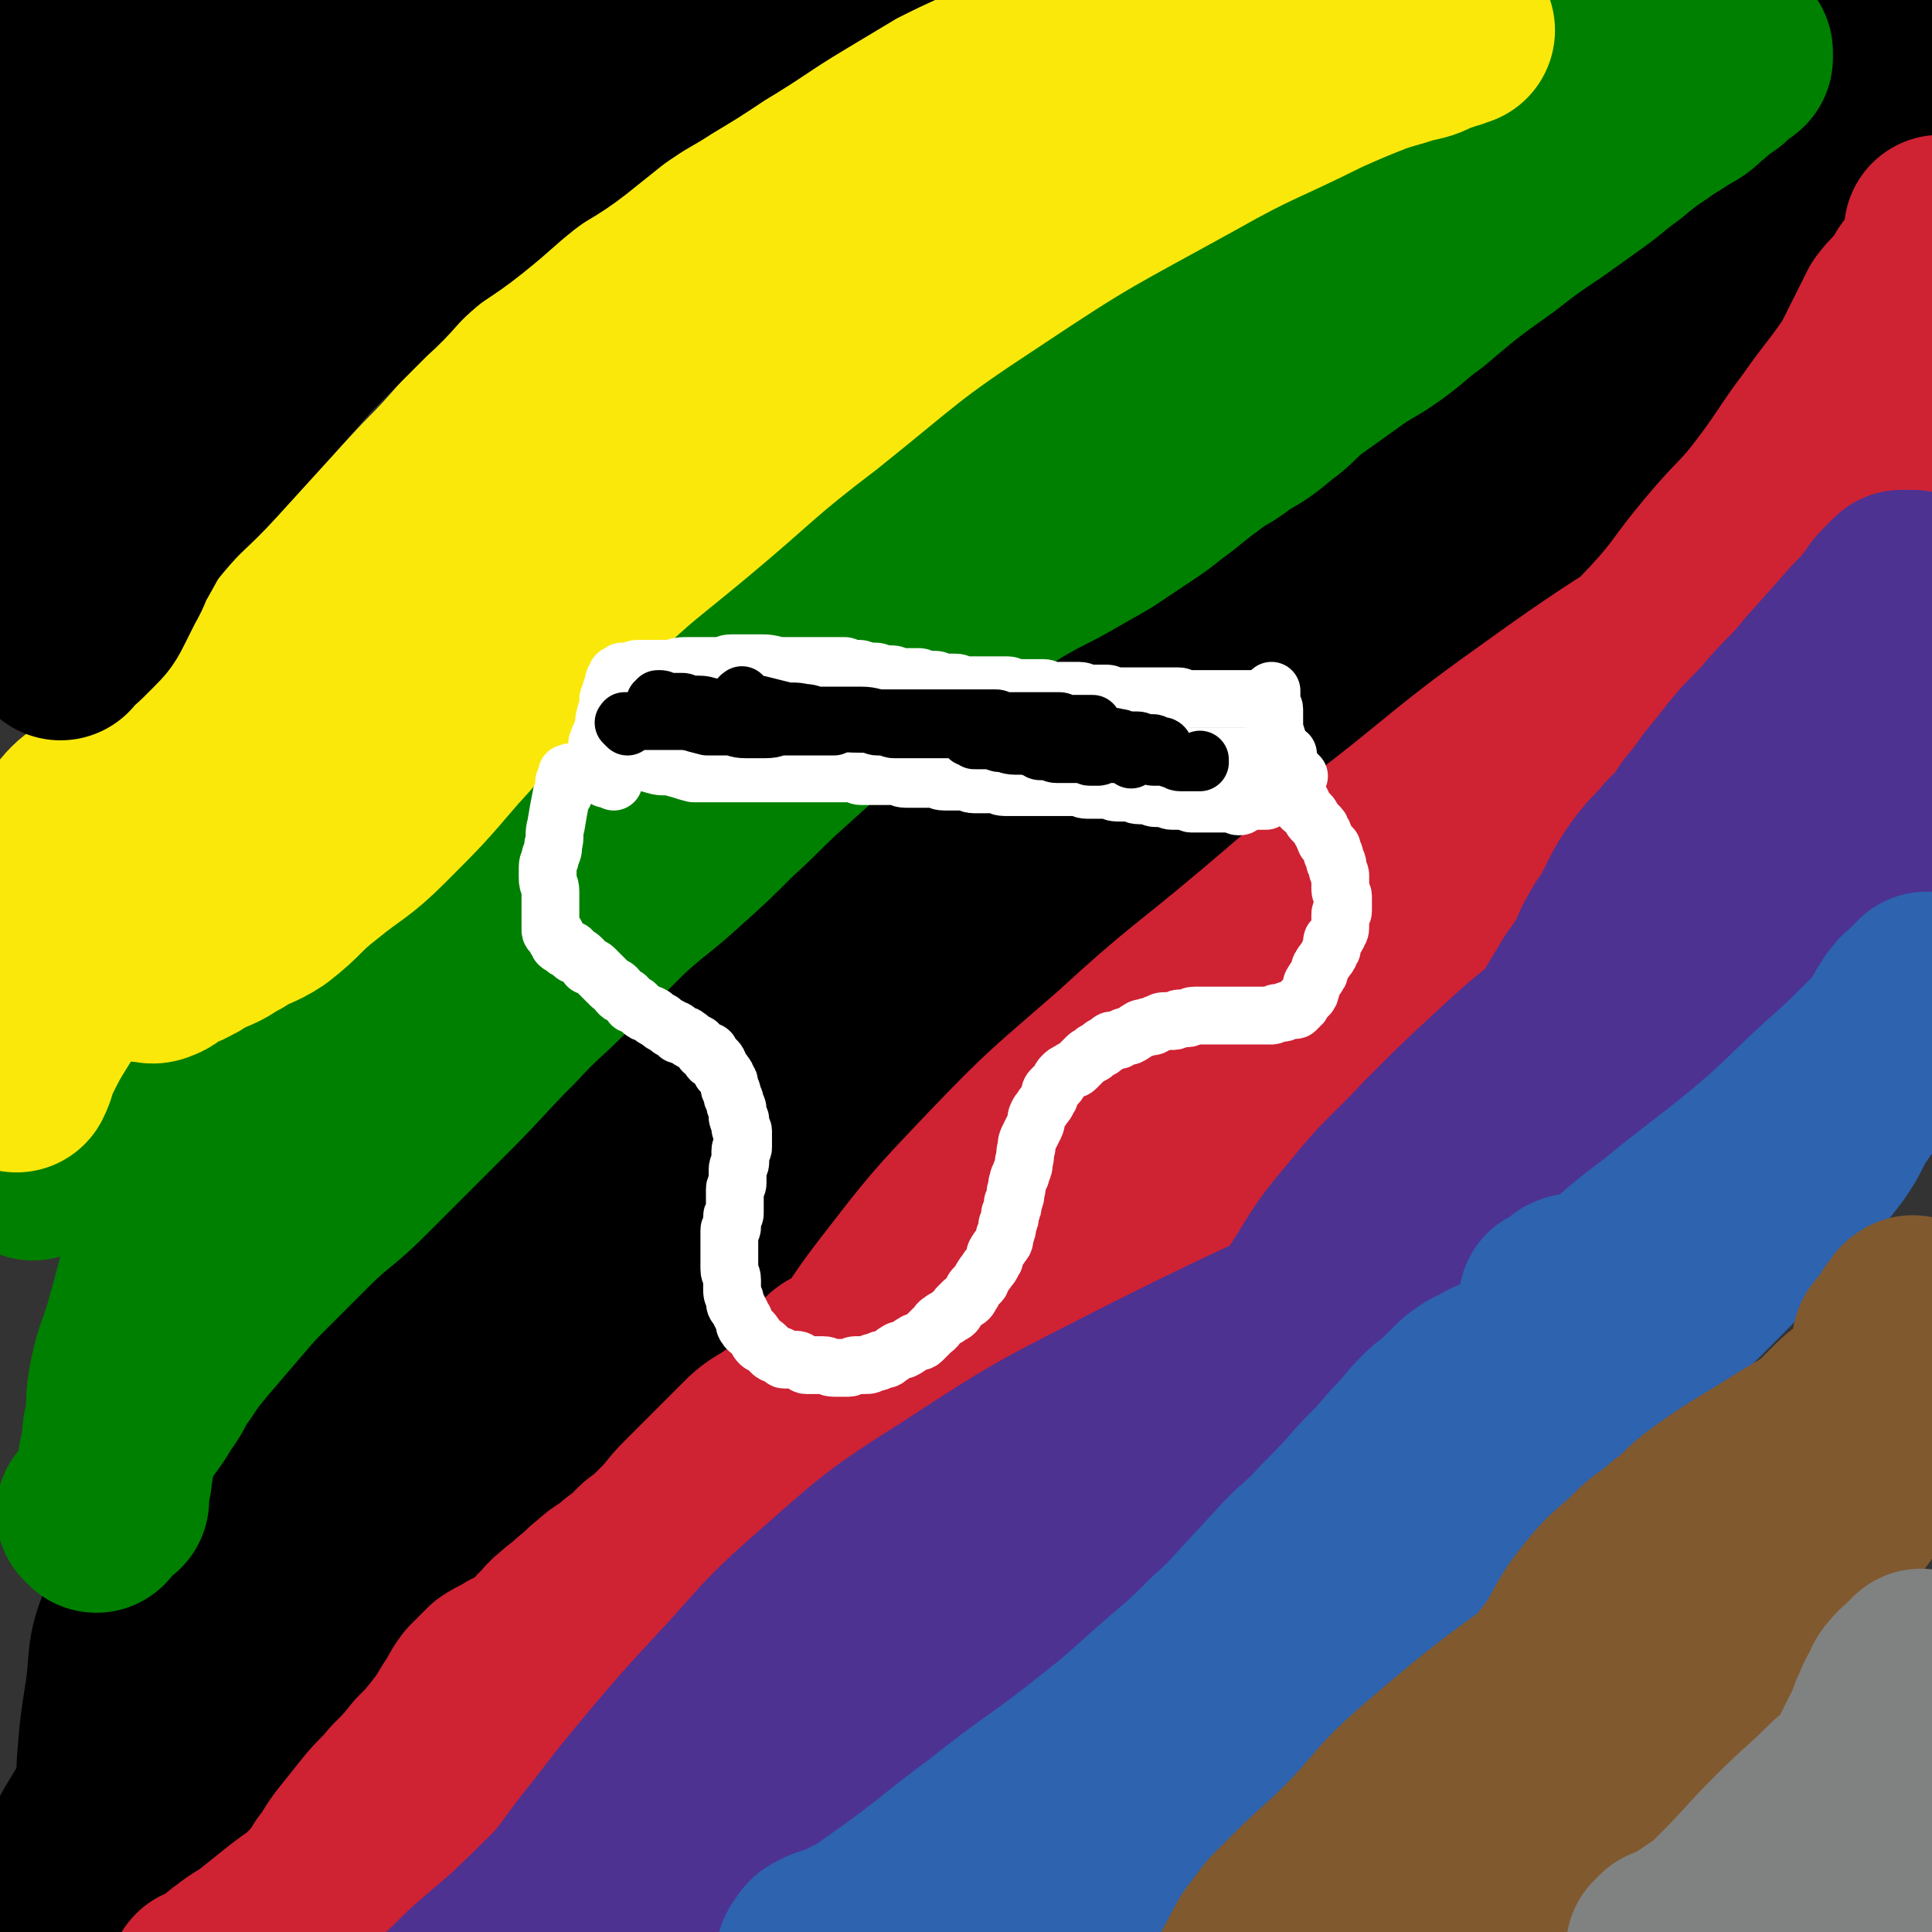
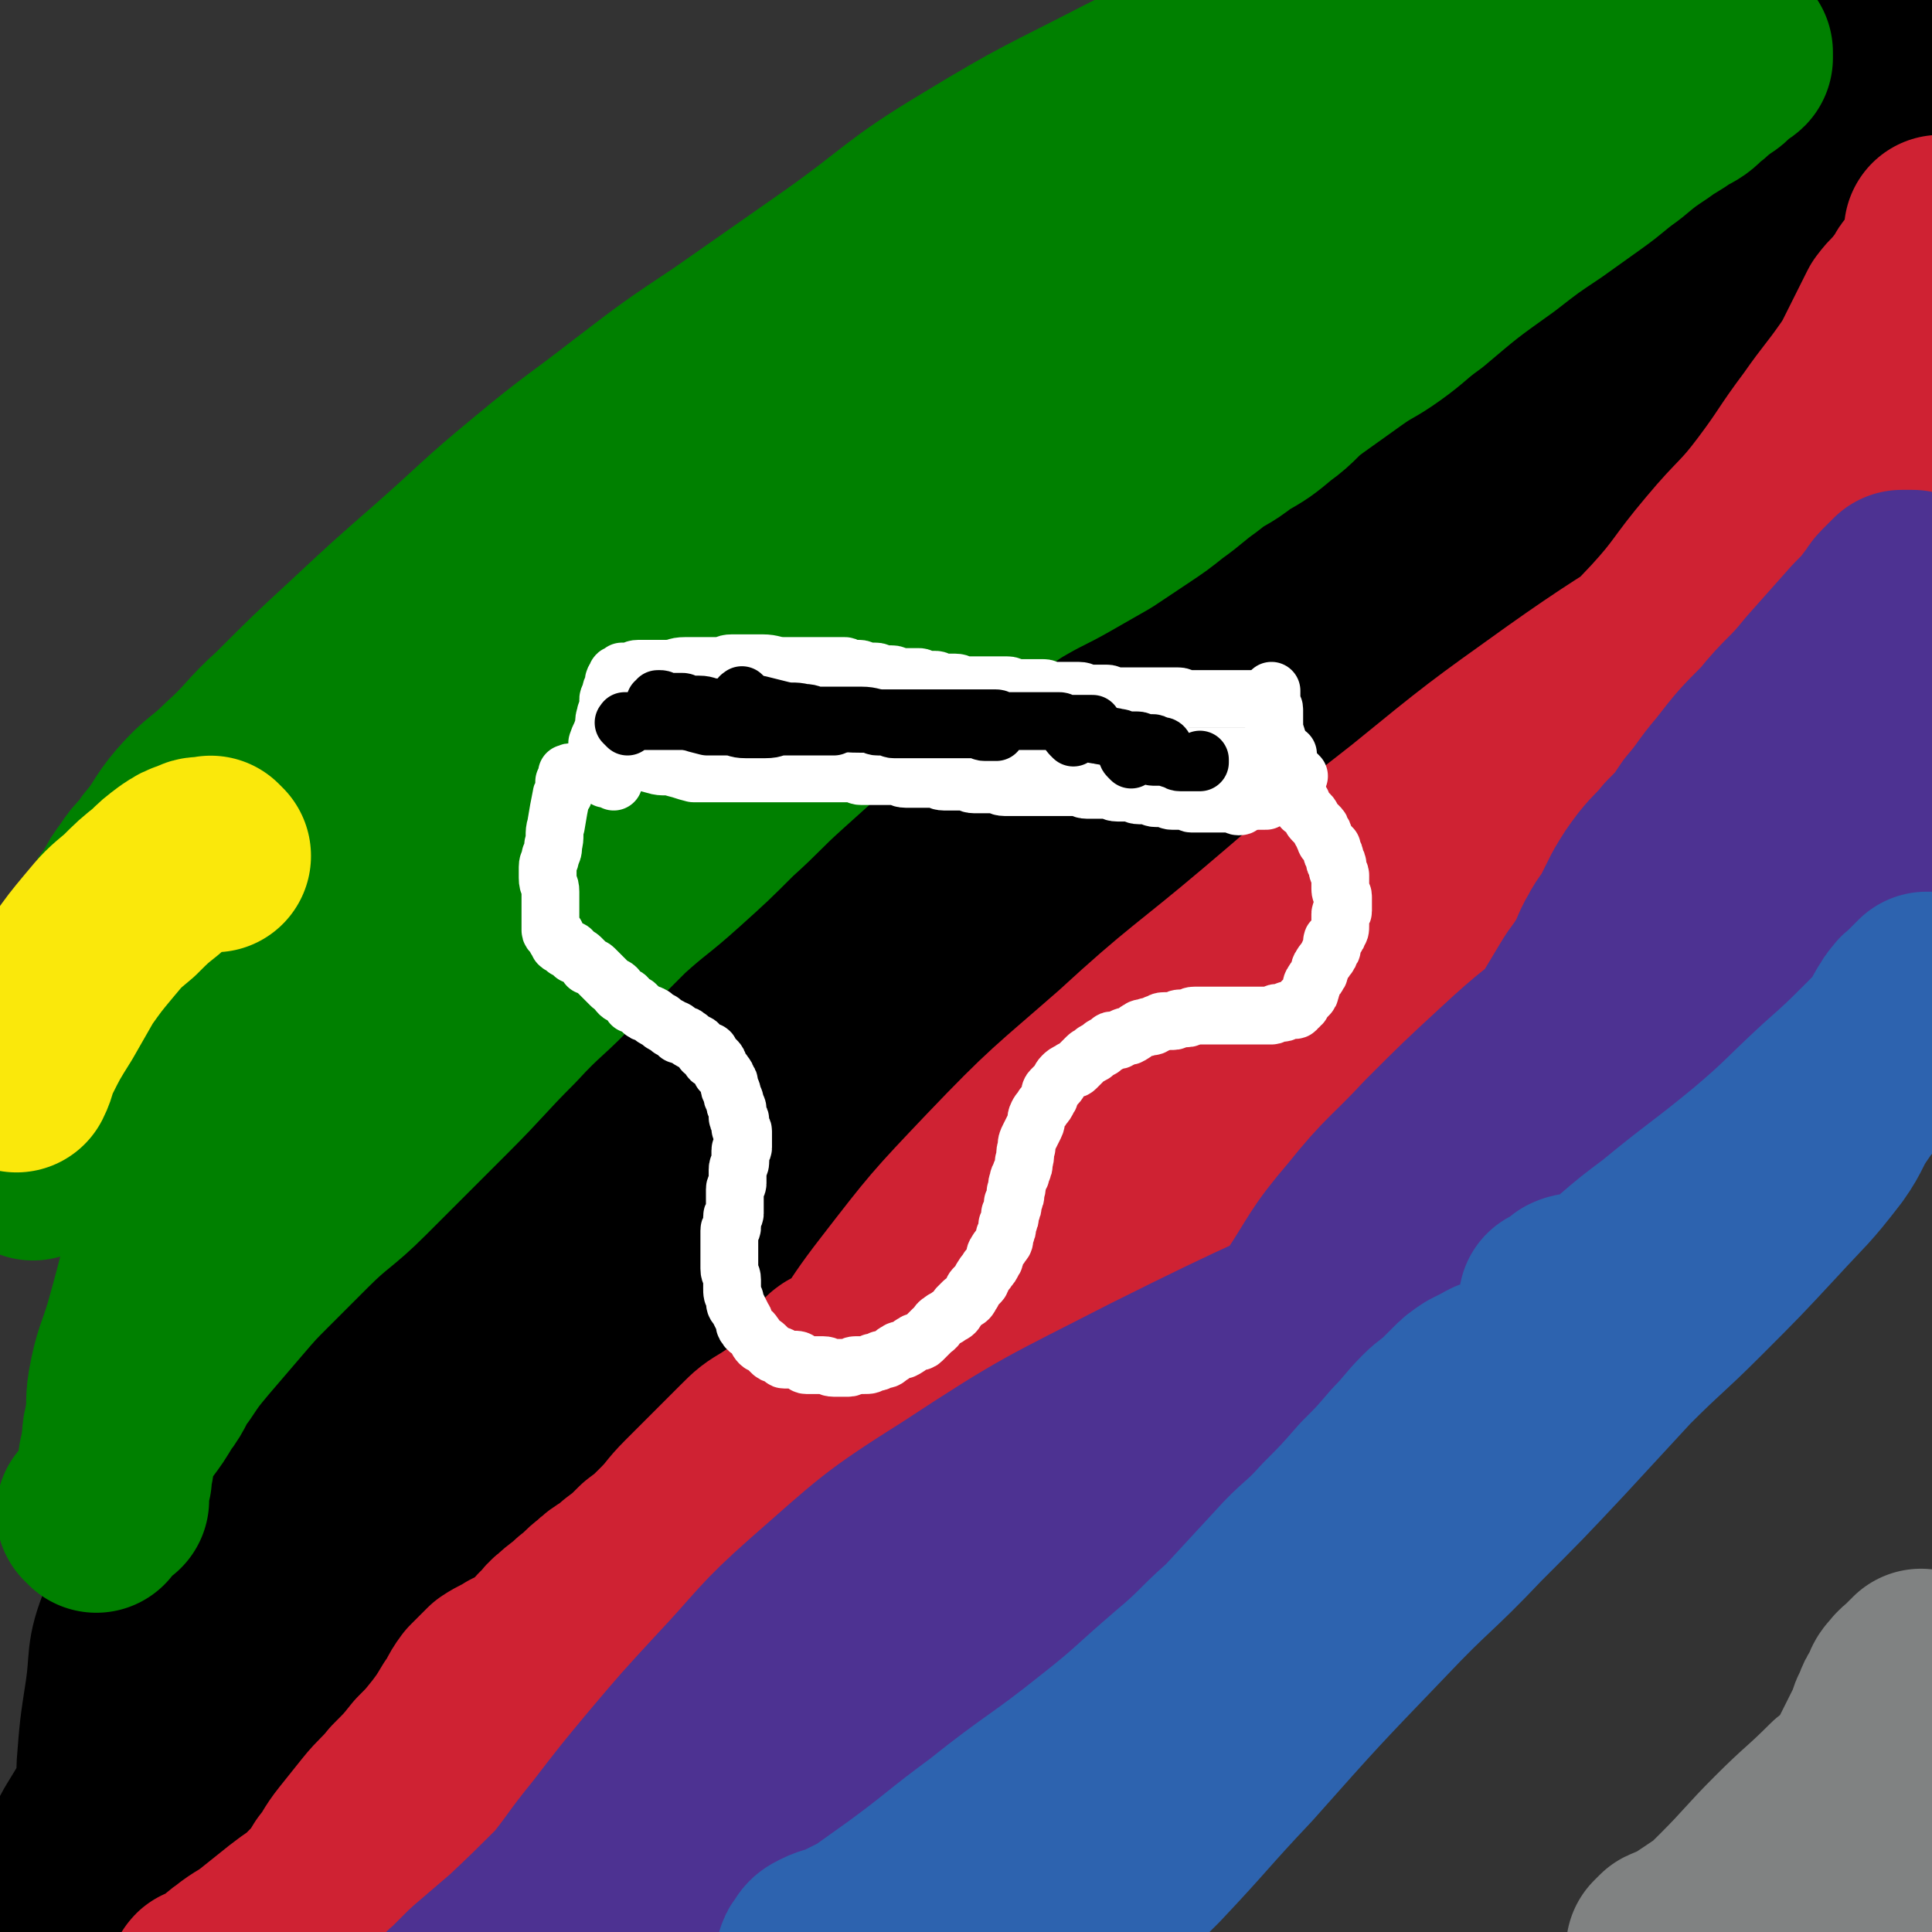
<svg xmlns="http://www.w3.org/2000/svg" viewBox="0 0 702 702" version="1.1">
  <rect x="0" y="0" width="702" height="702" fill="#333333" stroke="none" />
  <g fill="none" stroke="#000000" stroke-width="70" stroke-linecap="round" stroke-linejoin="round">
    <path d="M14,701c-1,-1 -1,-1 -1,-1 -1,-1 0,0 0,0 0,0 0,-1 0,-1 0,-1 1,0 1,-1 1,0 0,-1 1,-1 0,0 1,0 1,0 1,0 1,0 1,0 1,0 1,0 2,-1 5,-2 5,-2 9,-5 3,-2 2,-2 5,-4 2,-2 2,-1 4,-3 1,-1 1,-1 2,-3 1,-1 1,-1 2,-3 1,-2 1,-2 2,-4 1,-3 1,-3 2,-6 1,-3 0,-3 1,-6 0,-2 0,-2 1,-4 0,-2 0,-2 1,-3 1,-2 2,-1 3,-3 1,-2 1,-2 2,-4 1,-2 1,-2 3,-4 2,-2 2,-2 4,-4 2,-2 2,-3 4,-5 2,-3 3,-2 5,-5 3,-3 3,-3 5,-6 3,-3 2,-4 5,-7 3,-3 4,-2 7,-5 4,-2 4,-2 7,-5 3,-2 3,-2 5,-4 3,-2 2,-2 5,-4 3,-2 3,-2 6,-4 3,-2 3,-2 5,-4 4,-3 4,-3 7,-7 4,-4 4,-4 8,-8 4,-4 4,-3 8,-7 5,-4 4,-4 9,-8 4,-3 4,-3 8,-6 4,-4 4,-4 8,-8 4,-4 5,-4 9,-8 4,-4 4,-4 8,-8 4,-4 3,-4 7,-8 4,-4 5,-4 9,-8 4,-5 4,-5 8,-10 5,-6 5,-6 10,-11 5,-6 5,-6 11,-11 5,-5 5,-5 11,-10 5,-5 5,-4 10,-9 5,-4 5,-4 10,-9 6,-5 5,-5 11,-10 5,-4 5,-4 10,-8 6,-4 6,-4 11,-9 6,-5 6,-5 12,-10 6,-5 6,-6 12,-11 5,-5 6,-5 11,-10 5,-5 5,-5 10,-10 6,-6 6,-5 12,-11 6,-5 5,-6 11,-11 6,-6 6,-6 12,-11 6,-6 7,-5 13,-11 6,-6 6,-6 12,-12 6,-6 7,-5 13,-11 7,-5 6,-6 13,-11 7,-6 7,-5 14,-11 6,-5 6,-5 12,-10 6,-4 6,-4 12,-8 5,-4 5,-4 10,-8 5,-4 6,-4 11,-8 6,-4 6,-4 11,-9 5,-4 4,-5 9,-9 4,-4 4,-4 8,-7 3,-3 4,-3 7,-6 4,-3 3,-3 7,-6 4,-3 4,-2 8,-5 4,-3 4,-3 8,-7 4,-3 4,-3 8,-7 5,-4 5,-4 10,-9 7,-6 7,-6 13,-12 6,-6 6,-6 11,-13 6,-6 6,-6 11,-13 5,-6 5,-6 10,-12 5,-6 4,-6 9,-12 5,-7 5,-7 10,-13 5,-6 5,-6 10,-12 6,-7 6,-7 12,-14 7,-8 7,-8 13,-16 6,-8 6,-8 12,-16 5,-6 4,-6 9,-12 4,-5 4,-5 8,-10 4,-5 3,-5 7,-10 3,-4 3,-4 7,-8 3,-3 4,-3 7,-6 2,-2 2,-2 3,-4 1,-2 0,-2 0,-4 0,-1 0,-1 0,-2 0,0 0,0 0,0 0,2 0,2 0,3 0,4 0,4 0,7 0,6 1,6 0,12 -1,8 1,9 -3,15 -12,19 -13,19 -29,36 -34,35 -35,35 -72,68 -27,24 -28,22 -55,46 -27,24 -26,25 -53,50 -24,23 -24,23 -49,45 -26,24 -27,22 -53,47 -26,25 -26,26 -50,52 -24,26 -22,27 -46,52 -22,23 -22,23 -46,44 -21,19 -22,18 -44,36 -19,15 -18,16 -38,30 -17,13 -18,11 -36,24 -16,11 -15,12 -31,24 -16,12 -17,11 -32,24 -14,12 -13,12 -25,26 -6,7 -6,8 -11,16 -5,9 -4,9 -8,18 -5,11 -6,10 -10,21 -4,9 -4,9 -6,19 -2,6 -1,6 -2,12 0,3 -2,4 -1,6 1,1 2,2 4,1 3,-2 3,-3 6,-6 5,-4 5,-4 9,-9 5,-5 5,-5 9,-10 4,-5 3,-6 6,-11 6,-11 6,-11 13,-22 20,-33 18,-34 40,-65 25,-34 26,-33 54,-65 28,-32 29,-31 58,-63 24,-26 25,-26 47,-53 20,-24 19,-24 37,-49 16,-21 15,-22 32,-43 15,-18 14,-18 31,-34 16,-15 17,-14 34,-28 18,-15 18,-14 36,-29 18,-15 17,-15 35,-30 17,-15 17,-15 35,-29 15,-12 15,-12 30,-24 12,-10 12,-10 23,-20 9,-8 9,-8 18,-17 10,-9 10,-9 19,-19 11,-11 10,-11 21,-22 10,-10 10,-10 21,-20 9,-9 10,-9 19,-18 8,-8 8,-8 15,-17 4,-5 3,-5 6,-10 2,-4 2,-4 4,-8 2,-4 2,-4 4,-8 2,-3 3,-3 5,-6 2,-2 1,-2 3,-4 1,-2 2,-1 3,-3 1,-1 1,-1 2,-2 1,-1 2,-1 3,-1 1,0 1,1 1,1 1,1 2,1 2,2 0,3 0,3 -1,6 -1,5 -1,5 -3,9 -7,13 -7,14 -16,25 -22,27 -20,29 -46,51 -34,30 -37,27 -74,54 -29,21 -29,21 -59,41 -31,20 -32,18 -63,38 -34,21 -36,19 -67,44 -33,27 -30,31 -62,60 -33,30 -34,29 -67,59 -28,25 -28,26 -55,52 -20,19 -20,20 -40,39 -17,16 -18,14 -34,31 -17,18 -18,18 -32,38 -13,19 -13,20 -22,41 -5,12 -3,13 -5,26 -2,13 -2,13 -3,26 0,6 0,6 1,12 1,6 0,6 2,11 1,3 2,4 5,6 2,2 3,2 6,1 3,-1 4,-1 6,-4 2,-3 1,-4 3,-7 2,-5 2,-5 4,-9 5,-11 5,-11 11,-21 17,-29 16,-30 35,-57 19,-27 21,-26 42,-52 22,-27 22,-27 45,-53 21,-25 21,-24 42,-49 19,-22 18,-23 38,-45 19,-21 19,-21 39,-40 20,-19 21,-19 42,-36 22,-18 23,-16 44,-34 21,-18 20,-19 41,-37 21,-19 21,-19 43,-37 21,-17 21,-18 42,-34 20,-15 20,-15 40,-29 18,-13 18,-13 36,-26 16,-12 16,-11 32,-23 21,-16 21,-15 41,-32 5,-4 4,-5 8,-10 4,-5 4,-5 8,-9 3,-3 3,-3 6,-6 1,-1 1,-1 2,-2 0,-1 0,-2 0,-2 0,0 0,1 0,1 0,1 0,1 0,1 0,2 0,2 0,3 0,1 0,1 0,2 0,1 0,1 0,2 0,2 0,2 0,3 0,1 0,1 0,1 " />
  </g>
  <g fill="none" stroke="#CF2233" stroke-width="70" stroke-linecap="round" stroke-linejoin="round">
    <path d="M305,497c-1,-1 -1,-1 -1,-1 -1,-1 0,0 0,0 0,0 0,0 0,0 0,0 -1,0 -1,0 0,0 0,1 0,1 0,1 -1,0 -1,1 0,1 0,1 0,2 -1,2 -1,2 -2,3 -1,2 -1,2 -3,4 -1,2 -1,2 -3,4 -1,2 -1,2 -3,3 -2,2 -2,2 -4,3 -3,2 -3,2 -6,4 -5,3 -5,3 -9,7 -5,5 -5,5 -10,10 -5,5 -5,5 -10,10 -5,5 -4,5 -9,10 -4,4 -4,4 -8,7 -4,4 -4,4 -8,7 -4,4 -5,3 -9,7 -4,3 -3,3 -7,6 -3,3 -4,3 -7,6 -3,2 -2,3 -5,5 -2,3 -2,3 -5,5 -3,2 -3,2 -7,4 -3,2 -4,2 -7,4 -3,3 -3,3 -6,6 -3,4 -2,4 -5,8 -3,5 -3,5 -6,9 -4,5 -4,5 -8,9 -4,5 -4,5 -9,10 -4,5 -5,5 -9,10 -4,5 -4,5 -8,10 -4,5 -3,5 -7,10 -3,5 -3,5 -7,9 -3,4 -3,3 -6,7 -3,3 -2,3 -5,6 -2,3 -2,3 -5,5 -2,2 -2,2 -4,3 -2,2 -2,2 -4,3 -2,1 -2,1 -4,2 -2,1 -2,2 -4,3 -2,1 -2,0 -4,1 -2,0 -2,0 -3,1 -1,0 -1,1 -2,1 0,0 0,0 0,0 0,0 0,-1 0,-1 0,-1 0,-1 1,-1 2,-1 2,-1 4,-2 3,-2 3,-3 6,-5 5,-4 5,-3 10,-7 5,-4 5,-4 10,-8 9,-7 10,-6 19,-13 18,-14 17,-15 35,-29 14,-11 15,-11 29,-22 13,-11 13,-11 26,-22 7,-6 6,-6 13,-12 5,-4 5,-4 10,-8 5,-5 4,-5 9,-10 6,-6 6,-5 12,-11 7,-6 7,-6 14,-13 8,-7 7,-8 15,-15 7,-7 7,-7 15,-14 8,-7 8,-7 17,-14 8,-6 8,-6 16,-12 9,-7 9,-7 18,-14 8,-6 8,-5 16,-11 9,-7 8,-8 17,-15 12,-11 13,-10 25,-21 12,-11 12,-11 24,-22 9,-9 9,-9 18,-18 9,-9 9,-9 18,-18 10,-10 10,-10 20,-21 10,-11 10,-11 20,-22 10,-11 10,-12 20,-23 10,-11 10,-11 20,-21 9,-9 9,-9 18,-18 5,-5 5,-5 10,-9 5,-4 5,-4 10,-7 6,-4 7,-3 13,-7 7,-4 6,-5 13,-9 7,-5 7,-5 15,-9 7,-4 7,-4 14,-8 7,-4 7,-4 13,-9 5,-4 5,-4 9,-9 4,-5 4,-5 7,-10 3,-5 4,-5 6,-11 2,-6 2,-6 3,-12 1,-4 1,-4 2,-9 1,-3 1,-3 1,-7 0,-3 0,-3 0,-7 0,-2 0,-3 0,-5 0,-2 0,-2 1,-4 0,-2 0,-2 1,-3 0,-1 0,-1 1,-2 1,-1 1,-1 2,-1 0,0 1,0 1,0 1,0 1,0 1,0 0,1 -1,1 -1,3 -1,2 0,2 -1,4 -1,3 -1,3 -2,6 -1,4 -1,4 -3,8 -4,8 -3,9 -9,15 -14,15 -14,16 -31,28 -37,27 -39,24 -77,51 -28,20 -28,20 -55,42 -27,21 -27,22 -53,44 -26,22 -27,21 -52,44 -24,21 -24,20 -46,43 -19,20 -19,20 -36,42 -14,18 -12,19 -25,37 -10,14 -11,13 -21,28 -7,11 -6,12 -13,24 -6,11 -6,11 -13,21 -4,6 -5,6 -10,12 -3,4 -3,4 -5,8 -2,2 -1,3 -3,5 0,1 -1,1 -1,1 0,0 0,-1 0,-1 0,-2 0,-2 1,-4 2,-3 3,-2 5,-5 3,-4 3,-4 6,-8 5,-7 5,-6 10,-13 13,-17 12,-17 25,-34 20,-25 19,-26 40,-50 18,-21 20,-20 39,-40 20,-20 19,-20 39,-40 18,-18 19,-17 37,-35 17,-17 17,-18 34,-34 17,-16 17,-16 35,-31 18,-15 19,-14 38,-29 16,-13 16,-14 32,-28 14,-13 15,-12 28,-26 11,-12 10,-13 21,-26 10,-12 11,-11 20,-23 9,-12 8,-12 17,-24 7,-10 7,-9 14,-19 2,-3 2,-3 4,-7 2,-4 2,-4 4,-8 2,-4 2,-4 4,-8 3,-4 3,-3 6,-7 3,-3 2,-4 5,-7 2,-3 3,-2 5,-5 1,-2 1,-2 1,-4 0,-2 0,-2 0,-5 0,-1 0,-1 0,-2 " />
  </g>
  <g fill="none" stroke="#008000" stroke-width="70" stroke-linecap="round" stroke-linejoin="round">
    <path d="M35,551c-1,-1 -1,-1 -1,-1 -1,-1 0,0 0,0 0,0 0,0 0,0 1,0 1,0 1,-1 1,0 1,0 1,-1 0,0 0,-1 0,-1 0,-1 1,0 1,-1 1,0 1,0 1,-1 0,0 0,-1 0,-1 1,-5 2,-4 3,-9 1,-3 0,-3 1,-6 1,-4 0,-4 2,-7 2,-3 3,-3 5,-6 3,-4 3,-4 6,-9 4,-5 3,-6 7,-11 4,-6 4,-6 9,-12 6,-7 6,-7 12,-14 6,-7 6,-7 12,-13 7,-7 7,-7 14,-14 10,-10 11,-9 21,-19 7,-7 7,-7 14,-14 8,-8 8,-8 16,-16 12,-12 12,-13 24,-25 11,-12 12,-11 23,-23 9,-9 9,-9 18,-18 10,-9 10,-8 20,-17 10,-9 10,-9 19,-18 10,-9 9,-9 19,-18 10,-9 10,-9 20,-18 10,-9 11,-8 21,-17 10,-9 10,-9 20,-18 10,-9 10,-9 20,-18 10,-9 10,-9 19,-18 10,-10 10,-11 20,-21 9,-10 10,-9 19,-19 10,-10 10,-10 20,-21 7,-8 7,-8 14,-16 7,-7 7,-7 14,-13 5,-5 5,-5 11,-10 5,-4 5,-4 10,-8 7,-5 7,-4 14,-9 8,-5 7,-5 15,-10 8,-5 8,-4 16,-9 8,-4 8,-4 16,-9 7,-4 7,-4 13,-8 5,-3 5,-3 9,-6 4,-2 4,-2 7,-5 3,-2 3,-2 6,-5 3,-2 2,-3 5,-5 2,-2 2,-2 5,-4 2,-1 2,-1 4,-2 1,-1 1,-1 2,-2 1,-1 1,-1 3,-1 1,0 1,0 2,0 1,0 1,0 1,0 0,0 0,0 0,0 1,1 1,0 1,1 0,0 0,1 0,1 0,1 -1,0 -1,1 0,0 0,1 0,1 -1,1 -1,1 -2,2 -1,1 -1,2 -2,3 -3,2 -3,2 -6,3 -5,2 -5,2 -10,4 -11,4 -11,4 -22,9 -21,10 -22,10 -42,22 -36,21 -35,21 -70,44 -21,14 -21,14 -41,29 -19,14 -20,13 -38,28 -15,12 -14,13 -28,27 -12,12 -11,13 -23,25 -12,13 -13,13 -25,26 -12,13 -11,14 -23,26 -11,11 -12,10 -23,20 -9,8 -8,9 -17,17 -8,8 -9,7 -17,15 -4,4 -4,4 -8,8 -3,3 -3,3 -6,7 -2,2 -2,2 -4,5 -1,1 -1,1 -1,2 0,1 0,1 1,1 1,0 2,-1 3,-2 3,-2 3,-2 5,-4 3,-2 2,-3 5,-5 6,-6 6,-5 12,-11 15,-14 15,-14 30,-28 22,-20 21,-21 43,-41 14,-14 14,-14 29,-27 13,-11 13,-11 26,-21 12,-9 12,-9 24,-18 10,-8 9,-8 19,-16 11,-9 11,-9 22,-17 12,-9 13,-9 25,-18 13,-10 13,-11 26,-21 14,-10 14,-9 28,-19 13,-9 13,-9 26,-18 11,-7 11,-7 23,-14 6,-3 6,-3 13,-6 6,-3 6,-2 12,-5 6,-2 6,-2 12,-5 6,-2 5,-3 11,-5 5,-2 5,-2 10,-4 4,-2 5,-1 9,-3 3,-1 3,-1 6,-2 2,-1 2,-1 4,-1 1,0 2,0 3,0 1,0 1,0 1,0 1,0 1,0 2,0 0,0 0,1 0,1 0,1 0,1 0,1 -1,1 -1,0 -2,1 -1,0 0,1 -1,1 -1,1 -1,1 -2,2 -2,2 -2,1 -4,3 -3,2 -2,2 -5,4 -3,3 -3,3 -7,5 -4,3 -5,3 -9,6 -6,4 -6,4 -12,9 -7,5 -6,5 -13,10 -7,5 -7,5 -14,10 -9,6 -9,6 -18,13 -14,10 -14,10 -27,21 -7,5 -7,6 -14,11 -7,5 -7,4 -14,9 -7,5 -7,5 -14,10 -7,5 -6,6 -13,11 -6,5 -6,5 -13,9 -6,5 -7,4 -13,9 -7,5 -6,5 -13,10 -5,4 -5,4 -11,8 -6,4 -6,4 -12,8 -7,4 -7,4 -14,8 -7,4 -8,4 -15,8 -9,5 -8,6 -17,11 -8,5 -8,5 -16,10 -8,5 -8,6 -16,11 -8,6 -8,5 -16,11 -8,6 -7,6 -15,12 -7,5 -7,5 -14,10 -6,4 -6,4 -11,9 -4,3 -4,4 -8,7 -4,4 -4,3 -8,7 -4,3 -3,4 -7,7 -3,4 -3,4 -7,7 -4,3 -5,3 -9,6 -6,4 -6,5 -12,9 -12,9 -12,9 -24,18 -17,13 -18,12 -35,25 -14,10 -14,10 -27,21 -12,10 -12,10 -23,20 -9,9 -9,9 -17,18 -4,5 -4,6 -8,11 -3,4 -4,3 -7,7 -3,4 -4,4 -6,9 -3,5 -2,5 -4,11 -2,6 -2,6 -4,12 -2,5 -2,5 -5,10 -2,3 -2,3 -4,6 -2,4 -2,4 -4,8 -1,4 -1,4 -2,8 -1,4 0,4 -1,8 0,3 -1,3 -1,6 0,1 0,2 0,3 0,2 0,2 0,3 0,1 -1,1 -1,2 0,1 0,2 0,3 0,1 0,1 0,2 0,1 0,1 0,2 0,1 -1,1 -1,2 0,1 0,1 0,2 0,1 0,1 0,1 0,1 0,1 0,1 0,1 0,1 0,1 0,1 0,1 0,1 0,0 0,0 0,0 0,0 0,0 0,-1 0,-1 0,-2 0,-3 0,-3 1,-3 1,-6 1,-4 1,-4 1,-8 1,-5 1,-5 1,-10 1,-6 0,-7 1,-13 2,-11 3,-11 6,-21 6,-21 5,-21 12,-41 9,-26 9,-26 21,-51 9,-18 10,-18 22,-35 11,-16 12,-15 23,-31 11,-14 10,-15 21,-29 11,-13 11,-12 23,-24 10,-10 10,-10 20,-20 9,-9 9,-9 19,-17 10,-8 11,-7 21,-15 10,-8 9,-9 19,-18 10,-9 11,-9 21,-18 11,-10 10,-11 21,-21 11,-10 12,-8 24,-18 12,-10 11,-12 23,-21 14,-11 15,-9 30,-19 15,-9 15,-9 30,-19 14,-9 14,-9 27,-19 12,-8 12,-8 24,-17 10,-8 10,-8 20,-16 10,-8 10,-8 21,-15 9,-7 9,-7 19,-13 9,-6 10,-5 19,-12 5,-4 5,-4 9,-9 4,-3 4,-3 7,-7 4,-3 4,-3 7,-7 2,-2 2,-2 4,-4 1,-1 1,-1 2,-2 1,0 1,-1 1,-1 0,0 -1,0 -1,0 -1,0 -1,1 -2,1 -2,1 -2,0 -4,1 -4,1 -4,1 -8,3 -5,2 -5,2 -10,4 -6,3 -6,3 -11,6 -8,4 -8,5 -16,9 -19,9 -20,8 -39,17 -30,14 -30,13 -60,28 -29,15 -29,14 -57,31 -25,15 -24,17 -48,34 -20,14 -20,14 -40,28 -18,12 -18,12 -35,25 -18,14 -18,13 -36,28 -17,14 -17,15 -34,30 -16,14 -16,14 -31,28 -13,12 -13,12 -26,25 -10,9 -9,10 -19,19 -7,7 -8,6 -15,14 -6,7 -5,8 -11,15 -3,5 -4,4 -7,9 -3,4 -3,4 -5,8 -2,3 -3,3 -4,7 -2,5 -1,6 -3,11 -2,5 -2,5 -4,10 -2,6 -3,6 -5,12 -2,5 -2,5 -4,10 -2,5 -2,5 -4,10 -2,6 -2,6 -3,12 -1,6 0,6 -2,12 -2,6 -2,6 -5,12 " />
  </g>
  <g fill="none" stroke="#FAE80B" stroke-width="70" stroke-linecap="round" stroke-linejoin="round">
-     <path d="M209,170c-1,-1 -1,-1 -1,-1 -1,-1 0,0 0,0 0,0 0,-1 -1,-1 0,0 0,0 -1,0 -1,0 -1,0 -2,0 -2,1 -2,2 -4,3 -4,2 -4,2 -8,4 -5,3 -5,3 -10,6 -10,6 -10,6 -19,13 -17,13 -16,13 -33,26 -13,10 -13,9 -26,19 -13,9 -12,10 -25,19 -12,8 -13,6 -25,15 -7,5 -6,7 -13,13 -3,3 -3,3 -7,6 -2,2 -3,2 -5,4 -3,3 -2,3 -5,6 -3,4 -3,3 -6,7 -2,3 -2,3 -4,7 -1,2 0,2 -1,4 0,1 -1,1 -1,1 0,0 1,0 1,0 1,0 0,-1 1,-1 1,-1 1,0 2,-1 2,-1 2,-1 3,-2 2,-1 2,-2 4,-3 2,-2 3,-1 5,-3 3,-3 2,-4 5,-7 7,-9 7,-9 15,-17 17,-17 17,-17 35,-34 24,-22 25,-22 49,-44 21,-19 20,-20 41,-38 21,-18 21,-17 42,-35 19,-16 19,-17 38,-33 17,-14 18,-14 35,-28 15,-12 14,-13 30,-24 14,-10 14,-9 29,-18 13,-8 14,-7 27,-15 13,-7 13,-7 26,-15 13,-8 12,-8 25,-16 12,-8 12,-8 25,-15 11,-6 11,-6 23,-11 6,-2 6,-2 12,-4 5,-2 5,-2 10,-3 4,-1 5,-1 9,-2 5,-1 4,-2 9,-3 3,-1 4,0 7,-1 2,0 2,-1 4,-1 1,0 1,1 1,1 -1,1 -1,1 -3,2 -2,2 -2,2 -5,3 -4,1 -4,1 -8,2 -5,1 -5,1 -10,2 -7,1 -7,1 -13,3 -13,3 -13,2 -25,6 -33,11 -34,9 -66,24 -28,13 -28,15 -54,32 -25,16 -25,17 -49,35 -22,16 -23,15 -44,32 -18,14 -17,15 -34,30 -15,15 -15,15 -30,30 -14,14 -13,15 -27,29 -13,14 -13,14 -26,27 -12,12 -12,12 -24,23 -10,10 -11,10 -21,20 -9,8 -8,9 -17,17 -8,7 -9,6 -17,14 -4,3 -3,4 -6,8 -3,3 -3,3 -5,7 -3,4 -3,4 -5,9 -2,4 -2,5 -4,9 -2,5 -2,5 -5,9 -2,4 -3,4 -5,8 -1,2 -1,2 -2,4 -1,2 -1,1 -2,3 -1,1 -1,1 -1,2 0,0 0,1 0,1 0,0 0,0 0,0 1,0 1,0 2,-1 1,0 1,0 2,-1 2,-1 2,-1 3,-2 3,-2 3,-2 5,-4 3,-3 3,-4 6,-7 8,-8 9,-8 17,-16 20,-18 19,-19 39,-37 32,-30 31,-30 64,-59 21,-18 22,-18 44,-35 21,-17 21,-17 42,-33 19,-15 19,-16 39,-30 19,-14 19,-15 39,-26 19,-11 20,-9 40,-18 18,-8 18,-8 36,-16 16,-7 15,-8 31,-14 15,-6 15,-5 31,-10 13,-4 13,-4 26,-8 8,-3 8,-3 17,-5 6,-2 6,-2 12,-3 4,-1 4,0 8,-1 4,0 4,0 7,-1 1,0 1,-1 2,-1 0,0 1,0 1,0 0,0 -1,0 -1,0 -1,0 -1,1 -2,1 -3,1 -3,1 -6,2 -4,2 -4,2 -9,3 -6,2 -7,2 -13,4 -10,4 -10,4 -19,8 -24,12 -25,11 -48,24 -38,21 -38,20 -74,44 -32,21 -31,22 -61,46 -25,19 -24,20 -48,40 -18,15 -18,14 -35,30 -14,13 -14,13 -27,27 -13,14 -12,15 -25,29 -12,14 -12,14 -25,27 -10,10 -11,9 -22,18 -9,7 -8,8 -17,15 -6,4 -7,3 -13,7 -4,2 -3,2 -7,4 -2,1 -3,1 -5,2 -3,1 -2,2 -5,3 -3,2 -3,1 -6,3 -3,1 -2,2 -5,3 -2,1 -2,0 -4,0 -2,0 -2,0 -4,-1 -1,0 -1,0 -2,-1 -1,0 0,0 -1,-1 " />
    <path d="M78,311c-1,-1 -1,-1 -1,-1 -1,-1 0,0 0,0 0,0 0,0 -1,0 -1,0 -1,0 -2,0 -2,0 -2,0 -4,1 -3,1 -3,1 -6,3 -4,3 -4,3 -7,6 -5,4 -5,4 -10,9 -6,5 -6,5 -11,11 -5,6 -5,6 -10,13 -4,7 -4,7 -8,14 -5,8 -5,8 -9,16 -2,4 -1,4 -3,8 " />
  </g>
  <g fill="none" stroke="#4D3292" stroke-width="70" stroke-linecap="round" stroke-linejoin="round">
    <path d="M316,614c-1,-1 -1,-1 -1,-1 -1,-1 0,0 0,0 0,0 0,0 0,0 0,0 -1,0 -1,0 -1,0 0,1 -1,1 -2,2 -2,2 -4,4 -4,4 -5,3 -9,7 -7,5 -7,5 -14,11 -7,6 -6,7 -13,14 -8,8 -8,8 -16,16 -7,7 -7,7 -13,14 -6,7 -6,7 -12,14 -5,6 -5,6 -10,12 -5,5 -5,5 -10,10 -5,5 -5,5 -10,9 -4,4 -4,4 -9,8 -4,4 -4,4 -9,7 -3,2 -3,2 -7,4 -2,1 -2,1 -4,2 -1,1 -1,1 -2,1 -1,0 -1,0 -1,-1 0,-1 0,-1 1,-2 1,-2 1,-2 2,-3 2,-3 2,-3 5,-5 3,-3 3,-3 7,-6 5,-5 6,-4 11,-9 14,-12 14,-12 27,-24 20,-18 19,-19 39,-37 16,-15 16,-15 33,-29 14,-12 14,-12 29,-23 14,-10 14,-10 28,-20 14,-10 14,-10 29,-19 15,-10 16,-9 31,-19 16,-11 16,-11 31,-23 16,-11 16,-11 31,-23 13,-10 13,-10 26,-20 11,-9 12,-8 23,-17 10,-7 10,-8 20,-15 8,-6 8,-5 17,-10 5,-3 5,-2 10,-5 4,-2 3,-2 7,-4 2,-1 2,-1 4,-2 0,0 1,0 1,0 0,0 0,0 0,0 0,1 0,1 -1,1 -2,1 -2,1 -4,2 -4,2 -4,2 -8,4 -8,3 -8,3 -16,6 -21,9 -21,9 -41,18 -47,21 -47,20 -93,43 -37,19 -37,18 -72,41 -27,17 -27,18 -51,39 -17,15 -16,16 -32,33 -12,13 -12,13 -23,26 -10,12 -10,12 -20,25 -9,11 -8,11 -17,22 -8,9 -8,9 -16,18 -5,6 -4,6 -9,12 -3,3 -3,3 -6,6 -2,2 -2,2 -4,3 -1,1 -1,1 -3,2 0,0 0,0 -1,0 0,0 0,0 -1,0 0,0 -1,0 -1,0 0,-1 0,-1 0,-2 0,-1 0,-1 1,-2 1,-2 2,-1 3,-3 3,-3 3,-3 6,-6 7,-6 7,-6 14,-12 16,-15 16,-16 32,-31 30,-28 30,-29 61,-56 20,-18 20,-19 42,-35 20,-14 20,-13 41,-26 19,-12 19,-11 38,-23 18,-11 18,-10 35,-22 17,-12 16,-13 32,-25 15,-12 15,-11 30,-23 14,-11 14,-11 28,-22 14,-11 13,-12 27,-23 12,-11 12,-11 25,-21 12,-10 12,-9 24,-19 11,-9 12,-8 22,-18 10,-9 10,-9 18,-19 7,-8 7,-9 13,-18 4,-5 3,-5 7,-10 2,-4 3,-3 5,-7 3,-3 3,-3 5,-7 2,-3 2,-3 4,-6 1,-1 1,-2 2,-3 1,-1 1,-1 2,-2 0,0 0,0 0,0 0,1 0,1 0,2 0,2 0,2 -1,3 -1,3 -1,3 -3,5 -2,4 -2,4 -5,7 -9,9 -8,10 -18,18 -20,18 -22,16 -42,34 -36,31 -36,30 -70,63 -22,22 -22,23 -42,47 -17,21 -16,22 -33,43 -13,17 -13,17 -27,34 -10,13 -11,13 -21,26 -8,10 -7,11 -15,21 -6,7 -7,6 -13,13 -3,3 -2,4 -4,8 -1,2 -2,3 -2,3 0,0 1,-2 1,-4 1,-2 0,-3 1,-5 1,-3 2,-3 4,-6 2,-4 3,-3 5,-7 4,-6 4,-7 8,-13 10,-16 10,-15 20,-31 14,-22 14,-22 28,-44 11,-17 11,-17 23,-33 10,-15 9,-16 21,-30 12,-15 13,-14 26,-28 13,-13 13,-13 26,-25 14,-13 14,-12 29,-24 14,-11 14,-10 28,-21 11,-9 11,-10 22,-20 9,-8 10,-8 19,-16 7,-7 7,-7 14,-15 7,-7 7,-7 13,-15 2,-2 2,-2 4,-5 2,-3 2,-3 4,-6 2,-3 2,-3 3,-7 2,-3 2,-3 3,-7 2,-3 1,-4 3,-7 2,-3 2,-2 4,-5 2,-2 1,-3 3,-5 1,-2 1,-2 2,-3 1,-2 2,-1 3,-3 1,-1 1,-1 2,-2 1,-1 1,0 2,-1 0,0 0,0 0,0 0,0 0,0 0,0 -1,-1 0,-1 0,-1 0,0 0,0 0,0 0,0 0,0 0,-1 0,0 0,0 0,-1 0,0 0,-1 0,-1 0,-1 0,0 -1,-1 0,0 0,-1 -1,-1 0,0 -1,0 -1,0 0,0 0,-1 0,-1 0,-1 -1,0 -1,-1 -1,-1 0,-1 -1,-2 0,-1 0,-1 -1,-2 -1,-2 -1,-2 -2,-3 -1,-1 -1,-1 -2,-2 -1,0 -1,0 -2,0 -1,0 -1,0 -2,0 -1,1 -1,1 -2,2 -1,1 -1,1 -2,2 -2,2 -1,2 -3,4 -3,4 -3,4 -7,8 -8,9 -8,9 -16,18 -8,10 -9,9 -17,19 -8,8 -8,8 -15,17 -6,7 -5,7 -11,14 -4,6 -4,6 -9,11 -4,5 -4,4 -8,9 -3,4 -3,4 -6,9 -2,4 -2,4 -4,8 -2,4 -3,4 -5,8 -3,5 -2,5 -5,10 -3,5 -3,4 -6,9 -3,5 -3,5 -6,10 -3,5 -4,5 -7,10 -3,5 -3,5 -6,10 -3,5 -3,4 -6,9 -3,4 -2,5 -5,9 -3,5 -3,5 -6,9 -3,4 -3,4 -6,8 -3,4 -3,4 -6,8 -3,4 -3,4 -7,8 -3,4 -4,3 -7,7 -4,4 -3,4 -7,8 -5,4 -5,4 -10,8 -6,5 -6,4 -12,9 -6,5 -5,6 -11,11 -10,10 -11,9 -21,19 -6,5 -6,6 -12,11 " />
  </g>
  <g fill="none" stroke="#2D63AF" stroke-width="70" stroke-linecap="round" stroke-linejoin="round">
    <path d="M544,501c-1,-1 -1,-1 -1,-1 -1,-1 0,0 0,0 0,0 -1,0 -1,0 -1,0 -1,1 -2,1 -2,1 -2,1 -4,2 -3,2 -3,2 -5,4 -2,2 -2,2 -4,4 -3,3 -4,3 -7,6 -5,5 -5,6 -10,11 -6,7 -6,7 -12,13 -7,8 -7,8 -14,15 -8,9 -9,8 -17,17 -12,13 -12,13 -24,26 -11,12 -11,11 -22,23 -8,8 -7,9 -15,16 -9,8 -10,7 -19,15 -9,7 -8,7 -17,14 -5,5 -5,5 -11,9 -4,3 -4,3 -9,6 -5,3 -5,3 -10,6 -5,3 -5,3 -9,6 -4,2 -3,3 -7,5 -3,2 -3,2 -6,3 -4,2 -4,1 -8,3 -4,1 -4,1 -7,3 -2,1 -2,2 -4,3 -2,1 -2,0 -4,1 0,0 0,1 0,1 0,0 0,-1 0,-1 0,-1 0,-1 1,-2 1,-2 1,-2 3,-3 4,-2 4,-1 8,-3 4,-2 4,-2 8,-4 7,-5 7,-5 14,-10 15,-11 15,-12 30,-23 20,-16 21,-15 41,-31 14,-11 14,-12 28,-24 12,-10 11,-11 23,-21 10,-10 11,-9 21,-19 9,-9 9,-9 18,-18 9,-9 9,-10 18,-18 10,-9 10,-9 21,-17 10,-7 10,-6 20,-13 5,-4 5,-4 10,-8 4,-3 4,-4 8,-7 3,-3 3,-3 7,-5 2,-2 2,-2 5,-3 1,-1 2,0 3,0 1,0 1,0 1,0 0,0 0,1 0,1 0,1 0,1 -1,1 0,1 0,1 -1,1 0,1 -1,0 -1,1 -1,1 0,1 -1,2 -1,1 -1,0 -2,1 -1,1 0,1 -1,2 -1,1 -1,0 -2,1 -1,1 0,1 -1,2 0,1 0,1 -1,2 0,1 0,1 -1,2 -1,2 -1,2 -3,3 -2,2 -2,2 -4,3 -5,3 -5,2 -10,6 -12,9 -12,9 -23,19 -22,20 -22,20 -43,40 -25,23 -26,23 -50,47 -15,15 -16,14 -29,31 -9,11 -8,12 -15,25 -3,5 -3,5 -5,11 -1,3 -1,3 -2,6 -1,2 -1,3 -1,5 0,1 0,2 1,2 1,1 2,1 3,0 2,-1 2,-2 4,-3 3,-2 3,-2 6,-4 3,-2 3,-2 6,-5 6,-5 6,-5 12,-11 17,-18 16,-18 33,-36 24,-27 24,-27 49,-53 17,-18 18,-17 35,-35 15,-15 15,-15 30,-31 12,-13 12,-13 24,-26 13,-13 13,-12 26,-25 14,-14 14,-14 27,-28 11,-12 11,-11 21,-24 5,-7 4,-8 9,-15 2,-4 3,-3 5,-7 2,-3 2,-3 4,-7 2,-3 2,-4 4,-7 2,-3 2,-3 4,-6 2,-2 1,-3 3,-5 1,-1 2,-1 3,-2 1,-1 1,-1 2,-2 1,-1 1,-1 2,-2 1,-1 0,-1 1,-2 0,-1 1,0 1,-1 0,0 0,-1 0,-1 0,0 -1,0 -1,0 -1,1 -1,1 -2,2 -1,1 -1,1 -2,2 -1,2 -2,1 -3,3 -1,1 -1,1 -2,3 -2,2 -1,3 -3,5 -3,4 -3,4 -7,8 -8,8 -8,8 -17,16 -13,12 -13,13 -26,24 -17,14 -17,13 -34,27 -8,6 -8,6 -15,12 -4,3 -4,4 -8,7 -2,2 -2,2 -5,3 -2,1 -2,1 -5,2 -1,0 -1,0 -2,0 -1,0 -1,0 -2,1 -1,0 0,1 -1,1 0,0 0,0 -1,0 0,0 0,0 0,0 0,0 0,0 0,-1 0,0 0,-1 0,-1 0,0 1,0 1,0 1,0 0,-1 1,-1 1,-1 1,0 2,-1 1,-1 1,-1 2,-2 2,-1 2,0 4,-1 " />
  </g>
  <g fill="none" stroke="#81592F" stroke-width="70" stroke-linecap="round" stroke-linejoin="round">
-     <path d="M507,696c-1,-1 -1,-1 -1,-1 -1,-1 -1,0 -1,0 0,0 0,-1 0,-1 0,-1 1,0 1,-1 1,-3 0,-3 1,-6 3,-7 3,-7 7,-14 10,-15 10,-16 21,-30 14,-19 16,-17 30,-36 9,-11 7,-13 16,-24 7,-9 8,-8 16,-16 5,-5 6,-4 11,-9 7,-5 6,-6 13,-11 14,-10 14,-9 28,-18 10,-6 10,-6 20,-12 3,-2 3,-2 7,-4 2,-1 2,-1 5,-2 1,-1 2,0 3,-1 1,0 1,-1 2,-1 0,0 0,1 0,1 0,1 0,1 0,2 0,1 -1,0 -1,1 -1,1 0,2 -1,3 0,2 0,2 -1,3 -2,3 -2,3 -4,6 -6,6 -5,7 -12,12 -15,13 -16,12 -32,24 -29,20 -30,19 -59,40 -30,22 -30,21 -58,45 -15,13 -13,14 -27,28 -9,9 -9,8 -18,17 -4,4 -4,4 -8,8 -3,4 -3,4 -6,8 -3,5 -3,6 -6,11 -3,6 -4,6 -7,12 -3,6 -3,6 -5,12 -1,3 -1,3 -1,6 0,1 0,2 0,2 1,1 1,1 2,0 3,-2 3,-2 5,-5 4,-3 4,-3 7,-7 7,-7 7,-7 14,-14 16,-16 16,-16 32,-33 23,-25 23,-25 45,-50 17,-18 16,-19 33,-37 15,-16 15,-16 31,-31 13,-13 14,-13 27,-26 11,-11 11,-11 22,-22 6,-6 6,-6 12,-12 3,-3 4,-3 7,-6 3,-3 3,-3 5,-7 2,-3 2,-3 3,-6 1,-2 0,-2 1,-4 0,-2 0,-2 1,-3 1,-1 1,-1 2,-2 1,0 0,-1 1,-1 0,0 1,0 1,0 0,0 -1,0 -1,1 -1,1 0,2 -1,3 -1,4 -2,3 -3,7 -2,5 -2,6 -4,11 -6,13 -5,13 -12,25 -13,23 -13,24 -28,46 -15,23 -15,23 -32,45 -8,11 -10,11 -18,22 -4,6 -3,6 -7,12 -2,4 -2,4 -5,8 -2,3 -2,3 -4,6 -1,1 -1,1 -2,2 0,0 0,1 0,1 0,0 1,0 1,-1 2,-2 1,-2 3,-4 4,-4 4,-4 8,-8 8,-10 8,-11 16,-21 17,-22 17,-21 34,-43 17,-22 17,-22 33,-44 4,-5 4,-5 7,-10 2,-4 2,-4 4,-9 2,-4 2,-4 3,-9 1,-5 1,-5 2,-10 1,-5 1,-5 2,-9 1,-5 2,-4 3,-9 1,-3 1,-4 2,-7 1,-3 1,-2 2,-5 1,-2 1,-2 1,-4 0,-1 0,-1 0,-2 0,0 0,0 0,-1 0,0 0,0 0,0 0,0 0,-1 0,0 -1,0 -1,0 -1,1 -1,1 -1,1 -2,2 -1,1 0,2 -1,3 -1,2 -1,2 -2,4 -1,2 -1,2 -2,4 -1,2 -1,3 -2,5 -5,8 -5,8 -11,15 -12,15 -11,16 -24,30 -19,21 -19,21 -39,40 -17,16 -18,15 -35,31 -7,7 -7,7 -13,14 -4,4 -4,4 -8,9 -3,4 -3,4 -6,9 -3,5 -3,5 -6,10 -3,5 -3,5 -6,10 -2,4 -3,4 -5,8 -2,3 -1,3 -3,6 -1,2 -1,2 -3,3 -1,1 -1,1 -3,1 0,0 -1,0 -1,0 0,-1 0,-1 0,-2 0,-1 0,-1 0,-3 " />
-   </g>
+     </g>
  <g fill="none" stroke="#808282" stroke-width="70" stroke-linecap="round" stroke-linejoin="round">
    <path d="M664,677c-1,-1 -1,-1 -1,-1 -1,-1 0,0 0,0 0,0 0,0 0,0 1,0 1,0 1,0 1,0 1,0 2,0 1,0 1,0 1,0 1,0 1,0 2,0 4,0 4,0 8,1 2,0 2,1 4,1 1,0 1,0 2,0 1,0 2,0 2,0 0,0 -1,0 -1,0 -1,0 0,1 -1,1 -1,1 -1,1 -3,1 -3,1 -3,1 -6,2 -4,2 -4,2 -8,4 -7,3 -7,2 -14,5 -9,4 -8,4 -17,8 -8,3 -8,3 -16,6 -4,2 -4,2 -9,3 -2,1 -2,1 -5,1 0,0 -1,0 -1,0 0,0 0,-1 0,-1 1,-1 1,-1 2,-2 2,-1 3,-1 5,-2 3,-2 3,-2 6,-4 6,-4 6,-4 11,-9 10,-10 10,-11 20,-21 10,-10 10,-9 20,-19 4,-3 4,-3 7,-7 2,-3 2,-3 4,-7 2,-4 2,-4 4,-8 2,-3 1,-4 3,-7 1,-3 1,-3 3,-6 1,-3 1,-3 3,-5 1,-2 2,-1 3,-3 1,-1 1,-1 2,-2 1,0 1,-1 1,-1 0,0 0,1 0,1 0,1 -1,0 -1,1 0,1 0,1 0,2 0,2 0,2 -1,3 -1,3 -1,3 -2,5 -1,3 -1,2 -2,5 -2,4 -2,4 -3,8 -2,5 -2,5 -3,11 -2,7 -1,7 -3,14 -2,11 -3,11 -5,22 -2,9 -2,9 -4,18 -1,5 -2,5 -3,10 -1,3 -1,4 -1,7 0,2 0,2 1,3 0,0 1,0 1,0 1,0 1,0 1,-1 1,0 1,0 1,-1 1,-1 1,-1 1,-2 0,-1 0,-1 0,-2 0,-1 1,-1 1,-2 1,-1 1,-1 1,-2 1,-1 1,-1 1,-3 1,-2 0,-2 1,-4 1,-3 1,-2 2,-5 1,-2 0,-3 1,-5 1,-3 1,-3 2,-6 1,-3 1,-3 2,-5 1,-2 1,-2 2,-4 1,-2 1,-2 2,-4 1,-2 1,-1 2,-3 1,-1 1,-1 1,-2 1,-1 0,-1 1,-2 0,-1 1,0 1,-1 1,0 1,0 1,-1 " />
  </g>
  <g fill="none" stroke="#000000" stroke-width="70" stroke-linecap="round" stroke-linejoin="round">
-     <path d="M22,234c-1,-1 -1,-1 -1,-1 -1,-1 0,0 0,0 1,0 0,-1 1,-1 1,-1 1,0 2,-1 1,0 0,-1 1,-1 1,-1 1,0 2,-1 2,-2 2,-2 4,-4 3,-3 3,-3 5,-7 2,-4 2,-4 4,-8 3,-5 2,-5 5,-10 4,-7 4,-8 9,-14 10,-12 11,-11 21,-22 10,-11 10,-11 20,-22 7,-8 7,-8 14,-16 11,-11 11,-11 22,-22 9,-8 8,-9 17,-17 9,-8 10,-7 20,-15 10,-8 9,-8 19,-16 9,-7 10,-6 19,-13 5,-4 5,-4 10,-8 5,-4 5,-4 11,-8 6,-4 7,-4 13,-8 10,-6 10,-6 19,-12 15,-9 15,-10 30,-19 10,-6 10,-6 20,-12 10,-5 10,-5 21,-10 8,-4 8,-4 16,-7 4,-2 4,-2 9,-3 3,-1 4,-1 7,-2 2,-1 3,-1 4,-2 0,0 -1,0 -1,0 -2,0 -2,0 -4,1 -3,1 -3,1 -6,2 -4,1 -4,1 -8,1 -5,1 -6,0 -11,1 -9,1 -9,0 -17,2 -21,4 -21,3 -42,9 -30,9 -30,9 -59,21 -21,9 -21,9 -40,20 -16,9 -17,9 -31,20 -13,10 -11,11 -23,22 -10,10 -11,9 -21,19 -9,8 -8,9 -18,17 -7,6 -8,5 -16,11 -6,4 -6,4 -11,8 -5,3 -5,3 -9,7 -4,3 -4,4 -8,7 -2,2 -2,2 -5,3 -1,1 -1,1 -3,1 -1,0 -2,0 -3,0 -1,0 -1,1 -2,1 0,0 -1,0 -1,0 -1,0 -1,1 -2,1 0,0 0,0 -1,0 0,0 0,0 0,0 0,-1 -1,-1 -1,-2 0,-2 1,-3 2,-5 2,-5 2,-4 4,-9 2,-6 2,-6 4,-12 3,-9 3,-8 6,-17 4,-10 4,-10 7,-21 3,-9 2,-9 6,-18 3,-7 3,-7 7,-13 3,-5 4,-5 8,-9 3,-3 3,-3 6,-5 2,-1 2,-2 4,-2 1,0 2,0 2,1 1,2 1,3 0,5 -1,4 -1,4 -3,8 -2,5 -2,5 -5,10 -3,5 -3,5 -6,10 -3,5 -3,5 -6,11 -5,10 -6,10 -10,20 -4,11 -4,11 -7,22 -3,12 -3,12 -6,25 -2,10 -2,10 -4,21 -1,7 -1,7 -2,14 -1,6 0,6 -1,12 0,6 0,6 -1,12 0,5 -1,5 -1,9 0,3 1,2 1,5 0,1 0,2 0,3 0,1 0,1 0,1 0,0 0,-1 -1,-1 -1,-1 -1,0 -2,-1 -1,-1 -1,-1 -2,-2 -1,-1 -1,-1 -2,-3 -1,-2 -1,-2 -2,-4 -1,-3 -2,-2 -3,-5 -2,-4 -1,-4 -3,-8 -2,-6 -3,-6 -5,-12 -3,-8 -3,-8 -6,-17 -3,-10 -3,-10 -5,-20 -1,-9 -1,-9 -1,-18 0,-8 1,-7 1,-15 0,-6 0,-6 0,-13 0,-5 0,-6 0,-11 0,-5 0,-5 1,-10 1,-4 1,-4 2,-8 1,-5 0,-5 1,-10 1,-4 1,-4 2,-8 1,-3 1,-3 1,-7 0,-3 0,-3 0,-6 0,-2 0,-3 0,-5 0,-2 0,-1 -1,-3 0,-1 -1,-1 -1,-3 0,-2 0,-2 0,-4 0,-1 0,-1 0,-3 0,-1 0,-1 0,-2 0,-1 -1,-2 0,-3 0,-1 1,-1 2,-1 1,0 1,0 2,0 2,0 2,0 3,1 1,0 1,1 2,1 1,1 1,0 2,1 3,1 2,2 5,3 3,2 3,2 7,3 5,2 5,2 11,4 11,3 11,3 22,6 11,3 12,2 23,5 10,2 9,3 19,5 7,2 8,1 15,3 7,1 6,2 13,3 5,1 5,1 10,1 3,0 3,0 6,-1 2,0 2,0 4,-1 2,0 1,-1 3,-1 0,0 1,0 1,0 0,0 0,0 0,-1 0,0 0,0 0,-1 0,0 0,0 0,0 0,0 0,0 -1,-1 " />
-   </g>
+     </g>
  <g fill="none" stroke="#FFFFFF" stroke-width="21" stroke-linecap="round" stroke-linejoin="round">
    <path d="M210,282c-1,-1 -1,-1 -1,-1 -1,-1 0,0 0,0 0,0 0,0 -1,0 0,0 0,0 0,0 0,0 0,0 0,0 -1,-1 -1,0 -1,0 0,0 -1,0 -1,0 0,0 0,1 0,1 0,1 0,1 0,1 0,1 0,1 0,1 0,0 -1,0 -1,0 0,0 0,1 0,1 0,1 0,1 0,1 0,1 0,1 0,1 0,1 0,1 0,1 0,1 -1,0 -1,1 -1,5 -1,5 -2,11 -1,3 0,4 -1,7 0,2 0,2 -1,4 0,2 -1,2 -1,4 0,2 0,2 0,4 0,3 1,2 1,5 0,1 0,2 0,3 0,2 0,2 0,3 0,1 0,1 0,2 0,1 0,1 0,1 0,1 0,1 0,1 0,1 0,1 0,2 0,1 0,1 0,2 0,1 1,1 1,1 1,1 1,0 1,1 0,0 0,1 0,1 0,1 1,0 1,1 0,0 0,1 0,1 1,1 1,0 2,1 1,0 0,1 1,1 0,0 1,0 1,0 1,0 1,1 1,1 1,1 0,1 1,1 1,1 1,0 2,1 1,1 1,1 2,2 1,1 0,1 1,1 1,1 1,0 2,1 1,1 1,1 2,2 1,1 1,1 2,2 1,1 1,1 2,2 1,1 1,0 2,1 1,1 0,1 1,2 1,1 1,0 2,1 1,0 1,1 1,1 1,1 1,1 1,1 1,1 0,1 1,1 0,0 1,0 1,0 1,1 1,1 2,2 1,1 1,1 2,1 1,1 1,0 2,1 1,0 0,1 1,1 1,1 1,0 2,1 1,0 0,1 1,1 1,1 1,0 2,1 1,0 0,1 1,1 0,0 1,0 1,0 1,0 1,1 1,1 1,1 0,1 1,1 0,0 1,0 1,0 1,0 1,0 2,1 1,0 0,1 1,1 1,1 1,0 2,1 1,0 1,1 1,1 1,1 1,1 1,1 1,1 0,1 1,1 0,0 1,0 1,0 1,0 1,0 1,1 0,0 0,1 0,1 0,1 0,1 1,1 0,0 1,0 1,0 1,1 1,1 1,2 1,1 0,1 1,2 0,1 1,0 1,1 1,1 1,1 1,2 1,1 1,1 1,2 0,0 0,1 0,1 0,1 1,1 1,2 0,0 0,1 0,1 0,1 1,1 1,2 0,0 0,1 0,1 0,1 1,1 1,2 0,0 0,1 0,1 0,1 0,1 0,2 0,1 1,0 1,1 0,0 0,1 0,1 0,1 0,1 0,1 0,1 0,1 0,1 0,1 1,0 1,1 0,0 0,1 0,1 0,1 0,1 0,1 0,1 0,1 0,1 0,1 0,1 0,1 0,1 0,1 0,1 0,1 0,1 0,1 0,0 0,0 0,0 0,1 -1,0 -1,1 0,0 0,1 0,1 0,1 0,1 0,1 0,1 0,1 0,2 0,2 -1,1 -1,3 0,1 0,1 0,2 0,1 0,1 0,1 0,1 0,1 0,2 0,1 -1,1 -1,2 0,0 0,1 0,1 0,1 0,1 0,1 0,1 0,1 0,1 0,1 0,1 0,1 0,1 0,1 0,1 0,1 0,1 0,1 0,1 0,1 0,2 0,1 0,1 0,1 0,1 -1,0 -1,1 0,0 0,1 0,1 0,1 0,1 0,2 0,1 0,1 0,1 0,1 -1,0 -1,1 0,0 0,1 0,1 0,1 0,1 0,2 0,1 0,1 0,1 0,1 0,1 0,2 0,2 0,2 0,3 0,3 0,3 0,5 0,2 1,2 1,4 0,1 0,2 0,3 0,2 0,2 1,4 0,2 0,2 1,3 1,2 1,2 2,4 1,1 0,2 1,3 1,2 2,1 3,3 1,1 1,2 2,3 1,1 1,0 2,1 1,1 1,1 2,2 1,1 1,1 2,1 1,1 1,0 2,1 1,0 0,1 1,1 1,0 2,0 3,0 2,0 2,0 3,1 1,0 1,1 2,1 1,0 2,0 3,0 2,0 2,0 3,0 2,0 2,1 4,1 2,0 3,0 5,0 2,0 1,-1 3,-1 1,0 2,0 3,0 2,0 2,0 3,-1 2,0 2,0 3,-1 2,0 2,0 3,-1 2,-1 1,-1 3,-2 1,-1 2,0 3,-1 2,-1 1,-1 3,-2 1,-1 2,0 3,-1 1,-1 1,-1 2,-2 1,-1 1,-1 2,-2 2,-1 1,-2 3,-3 1,-1 2,-1 3,-2 2,-1 2,-1 3,-3 1,-1 1,-1 2,-2 2,-1 2,-1 3,-3 1,-1 0,-1 1,-2 1,-1 1,-1 2,-2 1,-1 0,-1 1,-2 1,-2 1,-1 2,-3 1,-1 1,-1 2,-3 1,-1 0,-2 1,-3 1,-2 1,-1 2,-3 1,-1 1,-1 1,-3 1,-2 1,-2 1,-4 1,-2 1,-2 1,-4 1,-2 1,-2 1,-4 1,-2 1,-2 1,-4 1,-2 0,-2 1,-4 0,-2 1,-1 1,-3 1,-2 1,-2 1,-4 1,-2 0,-3 1,-5 0,-2 0,-2 1,-4 1,-2 1,-2 2,-4 1,-2 0,-2 1,-4 1,-2 1,-1 2,-3 1,-1 1,-1 2,-3 1,-1 0,-2 1,-3 1,-1 1,-1 2,-2 1,-1 1,-2 2,-3 1,-1 1,-1 3,-2 1,-1 1,0 2,-1 1,-1 1,-1 2,-2 1,-1 1,-1 2,-2 1,-1 1,0 2,-1 1,0 0,-1 1,-1 1,-1 1,0 2,-1 1,0 0,-1 1,-1 1,-1 1,0 2,-1 1,0 0,-1 1,-1 1,0 1,0 2,0 1,0 1,-1 2,-1 1,-1 2,0 3,-1 2,-1 1,-1 3,-2 1,-1 2,0 3,-1 2,0 2,0 3,-1 2,0 1,-1 3,-1 1,0 2,0 3,0 2,0 1,-1 3,-1 1,0 1,0 2,0 2,0 1,-1 3,-1 1,0 1,0 2,0 2,0 2,0 3,0 1,0 1,0 1,0 2,0 2,0 3,0 1,0 1,0 2,0 1,0 1,0 1,0 1,0 1,0 2,0 2,0 2,0 3,0 1,0 1,0 2,0 2,0 2,0 3,0 1,0 1,0 2,0 1,0 1,0 2,0 1,0 1,0 2,0 1,0 1,-1 2,-1 1,0 1,0 2,0 1,0 1,-1 2,-1 1,0 1,0 2,0 1,0 1,0 1,-1 1,0 1,0 1,-1 1,0 1,0 1,-1 1,-1 1,-1 2,-2 1,-1 1,-1 1,-2 1,-1 0,-2 1,-3 1,-2 1,-1 2,-3 1,-1 0,-2 1,-3 1,-2 1,-1 2,-3 1,-1 1,-1 1,-2 1,-1 1,-1 1,-2 0,-1 0,-1 0,-2 0,-1 1,0 1,-1 1,-1 1,-1 1,-2 1,-1 1,-1 1,-3 0,-1 0,-1 0,-2 0,-1 0,-1 0,-2 0,-1 1,0 1,-1 0,-1 0,-1 0,-2 0,0 0,0 0,-1 0,-1 0,-1 0,-2 0,-2 -1,-1 -1,-3 0,-1 0,-1 0,-3 0,-1 0,-1 0,-2 0,-1 -1,-1 -1,-2 0,-1 0,-1 0,-2 0,-1 -1,0 -1,-1 0,-1 0,-1 0,-2 0,-1 -1,0 -1,-1 0,-1 0,-1 0,-2 -1,-1 -1,-1 -2,-2 -1,-1 0,-1 -1,-2 0,-1 0,-1 -1,-2 0,-1 0,-1 -1,-2 -1,-1 -1,-1 -2,-2 -1,-1 0,-1 -1,-2 -1,-1 -1,-1 -2,-2 0,0 -1,0 -1,-1 0,0 0,-1 0,-1 0,-1 0,0 -1,-1 0,0 0,0 -1,-1 0,0 0,0 0,0 0,0 0,0 -1,-1 0,0 -1,0 -1,-1 0,0 0,-1 0,-1 0,0 0,0 -1,0 0,0 0,0 0,0 " />
    <path d="M219,273c-1,-1 -1,-1 -1,-1 -1,-1 0,0 0,0 0,0 1,0 1,0 1,0 1,0 1,0 1,0 1,0 1,0 0,0 0,1 0,1 0,0 0,0 0,0 1,0 1,0 1,0 0,0 0,1 0,1 0,0 1,0 1,0 1,0 1,0 1,0 1,0 0,1 1,1 3,1 3,0 6,1 4,1 3,1 7,2 3,1 4,0 7,1 4,1 3,1 7,2 2,0 3,0 5,0 2,0 2,0 3,0 2,0 2,0 3,0 1,0 1,0 2,0 2,0 2,0 3,0 1,0 1,0 2,0 1,0 1,0 2,0 1,0 1,0 2,0 2,0 2,0 3,0 2,0 2,0 4,0 2,0 2,0 4,0 2,0 2,0 4,0 2,0 2,0 4,0 1,0 1,0 2,0 1,0 1,0 2,0 1,0 1,0 2,0 2,0 2,0 3,0 2,0 2,0 3,0 1,0 1,0 2,0 2,0 2,0 3,0 2,0 1,1 3,1 2,0 2,0 4,0 2,0 2,0 4,0 2,0 2,0 4,0 2,0 2,1 4,1 1,0 2,0 3,0 2,0 2,0 4,0 2,0 2,0 3,0 2,0 2,1 4,1 1,0 2,0 3,0 2,0 2,0 4,0 2,0 2,1 4,1 2,0 2,0 4,0 2,0 2,0 3,0 2,0 2,1 4,1 1,0 2,0 3,0 1,0 1,0 2,0 1,0 1,0 2,0 1,0 1,0 2,0 1,0 1,0 2,0 1,0 1,0 2,0 1,0 1,0 2,0 2,0 2,0 3,0 2,0 2,0 4,0 2,0 2,0 4,0 2,0 2,1 4,1 1,0 2,0 3,0 2,0 2,0 4,0 2,0 2,1 4,1 2,0 2,0 4,0 2,0 2,1 4,1 1,0 2,0 3,0 2,0 1,1 3,1 1,0 2,0 3,0 2,0 1,1 3,1 1,0 1,0 2,0 2,0 2,0 3,0 1,0 1,1 2,1 1,0 1,0 2,0 1,0 1,0 2,0 1,0 1,0 2,0 1,0 1,0 2,0 1,0 1,0 2,0 1,0 1,0 2,0 2,0 2,0 3,0 1,0 1,1 2,1 1,0 1,0 1,-1 " />
    <path d="M447,287c-1,-1 -1,-1 -1,-1 -1,-1 0,0 0,0 0,1 0,1 -1,1 0,0 -1,0 -1,0 -1,0 0,1 -1,1 0,1 -1,1 -1,1 0,1 0,1 1,1 3,0 4,0 7,0 3,0 2,1 5,1 1,0 2,0 3,0 1,0 1,0 1,0 1,0 1,0 1,0 " />
    <path d="M472,282c-1,-1 -1,-1 -1,-1 -1,-1 0,0 0,0 0,0 0,0 -1,0 0,0 0,0 0,0 0,0 -1,0 -1,0 -1,0 0,0 -1,-1 0,0 -1,0 -1,-1 0,0 0,-1 0,-1 0,-1 -1,0 -1,-1 0,0 0,-1 0,-1 -1,-4 -1,-4 -2,-8 -1,-3 -1,-3 -1,-6 0,-2 0,-2 0,-4 0,-2 -1,-1 -1,-3 0,-1 0,-1 0,-2 0,0 0,0 0,-1 0,0 0,0 0,-1 0,0 0,0 0,0 " />
    <path d="M223,284c-1,-1 -1,-1 -1,-1 -1,-1 -1,0 -1,0 0,0 -1,0 -1,0 0,0 0,0 0,-1 0,0 0,0 0,-1 0,0 0,0 0,0 0,0 0,0 0,-1 0,0 0,-1 0,-1 0,0 -1,0 -1,0 0,0 0,-1 0,-1 0,-1 -1,0 -1,-1 0,0 0,0 0,-1 0,0 0,0 0,-1 0,0 0,0 0,0 0,0 -1,0 -1,-1 0,0 0,0 0,-1 0,-1 0,-1 0,-2 0,0 0,-1 0,-1 1,-3 1,-2 2,-5 1,-2 0,-3 1,-5 0,-2 1,-1 1,-3 0,-1 0,-2 0,-3 0,-1 1,0 1,-1 0,-1 0,-1 0,-2 0,-1 1,0 1,-1 0,0 0,0 0,-1 0,0 0,-1 0,-1 0,-1 0,-1 1,-2 0,-1 0,-1 1,-1 0,0 1,0 1,0 0,0 0,-1 0,-1 0,0 1,0 1,0 1,0 1,0 1,0 2,0 2,-1 4,-1 2,0 3,0 5,0 3,0 3,0 5,0 4,0 3,-1 7,-1 3,0 3,0 6,0 3,0 3,0 6,0 3,0 2,-1 5,-1 3,0 3,0 6,0 3,0 3,0 5,0 4,0 4,1 8,1 3,0 3,0 6,0 2,0 2,0 4,0 2,0 2,0 3,0 1,0 1,0 2,0 1,0 1,0 2,0 1,0 1,0 1,0 1,0 1,0 2,0 1,0 1,0 2,0 1,0 0,1 1,1 1,0 1,0 2,0 1,0 1,0 2,0 2,0 1,1 3,1 1,0 2,0 3,0 2,0 1,1 3,1 1,0 2,0 3,0 2,0 1,1 3,1 1,0 2,0 3,0 1,0 1,0 2,0 1,0 1,0 2,0 1,0 1,1 2,1 0,0 1,0 1,0 1,0 1,0 2,0 1,0 1,0 1,0 1,0 1,1 2,1 1,0 1,0 2,0 2,0 2,0 3,0 2,0 2,1 4,1 2,0 2,0 4,0 2,0 2,0 4,0 2,0 2,0 4,0 2,0 2,0 3,0 2,0 1,1 3,1 1,0 2,0 3,0 2,0 2,0 3,0 2,0 2,0 4,0 2,0 1,1 3,1 1,0 2,0 3,0 2,0 2,0 4,0 2,0 2,0 3,0 2,0 2,1 4,1 1,0 2,0 3,0 2,0 2,0 3,0 2,0 1,1 3,1 1,0 2,0 3,0 1,0 1,0 2,0 1,0 1,0 2,0 1,0 1,0 1,0 1,0 1,0 2,0 1,0 1,0 1,0 1,0 1,0 1,0 1,0 1,0 2,0 1,0 1,0 2,0 2,0 2,0 3,0 2,0 2,0 4,0 2,0 1,1 3,1 2,0 2,0 4,0 2,0 2,0 3,0 1,0 1,0 2,0 2,0 2,0 3,0 2,0 2,0 3,0 2,0 2,0 3,0 1,0 1,0 2,0 1,0 1,0 2,0 1,0 1,0 1,0 1,0 1,0 2,0 1,0 0,1 1,1 2,0 2,0 4,0 " />
    <path d="M230,258c-1,-1 -1,-1 -1,-1 -1,-1 0,0 0,0 0,0 0,0 0,0 0,0 0,0 0,-1 0,0 0,0 0,0 0,0 0,-1 0,0 -1,0 0,1 0,1 0,0 1,0 1,0 1,0 1,0 1,0 1,0 0,1 1,1 1,0 1,0 2,0 6,1 5,1 11,2 4,1 4,1 8,1 4,1 4,1 8,1 3,0 3,0 6,0 4,0 3,1 7,1 3,0 3,0 6,0 4,0 4,0 7,0 4,0 4,0 8,0 3,0 3,-1 6,-1 3,0 3,1 6,1 2,0 3,0 5,0 2,0 2,0 4,0 2,0 2,0 4,0 2,0 2,0 3,0 2,0 2,0 3,0 1,0 1,0 1,0 0,0 0,0 0,0 -1,0 -1,0 -2,0 -1,0 -1,-1 -2,-1 -1,0 -1,0 -2,0 -2,0 -2,0 -4,-1 -2,0 -2,-1 -4,-1 -3,-1 -3,-1 -7,-1 -5,-1 -5,-1 -11,-1 -5,0 -6,0 -11,0 -5,0 -5,-1 -10,-1 -2,0 -2,0 -5,0 -1,0 -1,0 -3,0 -1,0 -1,0 -2,0 0,0 0,0 -1,0 0,0 0,0 -1,0 0,0 0,0 0,0 1,0 1,0 1,0 1,0 1,0 1,0 1,0 1,0 1,0 1,0 1,0 1,0 1,0 1,0 2,0 2,0 1,1 3,1 3,1 3,1 6,1 4,1 4,1 8,1 5,1 5,1 11,1 7,1 7,0 14,1 8,1 7,1 15,2 5,1 5,1 11,1 5,0 5,0 10,0 5,0 5,0 9,0 5,0 4,1 9,1 4,0 4,0 8,0 4,0 4,0 8,0 4,0 4,0 7,1 3,0 3,1 6,1 3,1 3,1 6,1 3,0 3,0 6,0 3,0 3,1 6,1 2,0 3,0 5,0 2,0 2,0 4,0 1,0 1,0 2,0 1,0 1,0 1,0 0,0 0,0 0,0 0,1 0,1 0,1 -1,0 -1,-1 -2,-1 -1,-1 -1,0 -3,-1 -3,-1 -3,-1 -6,-2 -6,-2 -5,-2 -11,-4 -7,-2 -7,-2 -14,-3 -8,-1 -8,-1 -16,-2 -6,-1 -6,-1 -12,-2 -4,-1 -4,-1 -8,-1 -3,0 -3,0 -7,0 -2,0 -3,0 -5,0 -2,0 -2,1 -4,1 -2,0 -2,0 -4,0 -1,0 -1,0 -2,0 0,0 0,0 -1,0 0,0 0,0 0,0 1,0 1,0 1,0 1,0 1,0 1,0 1,0 1,1 2,1 1,0 2,0 3,0 1,0 1,1 2,1 1,1 1,1 3,1 2,1 3,0 5,1 4,1 4,1 8,2 6,2 7,2 13,3 7,2 6,2 13,3 6,1 6,1 12,2 6,1 5,1 11,2 5,1 6,0 11,1 5,0 5,0 9,1 4,0 4,1 8,1 4,0 4,0 8,0 3,0 3,0 6,0 2,0 2,0 4,0 2,0 2,0 3,0 1,0 1,0 2,0 2,0 2,0 3,0 1,0 1,0 1,0 1,0 1,0 1,0 1,0 1,0 1,0 0,0 0,-1 0,-1 0,0 1,0 1,0 1,0 1,0 1,0 1,0 1,0 1,0 1,0 1,0 1,0 1,0 1,0 1,0 1,0 1,0 1,0 1,0 1,0 1,0 1,0 1,0 2,0 0,0 0,0 0,0 " />
  </g>
  <g fill="none" stroke="#000000" stroke-width="21" stroke-linecap="round" stroke-linejoin="round">
    <path d="M228,264c-1,-1 -1,-1 -1,-1 -1,-1 0,0 0,0 0,0 0,0 0,0 0,0 0,-1 0,-1 0,0 1,0 1,0 1,0 1,0 1,0 0,0 0,0 0,0 1,0 1,0 1,0 3,0 3,0 6,0 4,0 4,0 8,0 4,0 4,0 8,0 4,0 4,0 8,0 3,0 3,0 6,0 3,0 3,0 5,0 2,0 2,-1 4,-1 1,0 2,0 3,0 1,0 1,0 2,0 1,0 1,0 2,0 1,0 1,0 1,0 1,0 1,0 1,0 " />
    <path d="M244,261c-1,-1 -1,-1 -1,-1 -1,-1 -1,0 -1,0 0,0 1,0 1,0 1,0 1,0 1,0 3,1 3,1 6,2 3,1 3,1 7,2 3,0 4,0 7,0 4,0 3,1 7,1 3,0 4,0 7,0 4,0 3,-1 7,-1 2,0 3,0 5,0 2,0 2,0 4,0 2,0 2,0 3,0 3,0 3,0 6,0 " />
    <path d="M271,254c-1,-1 -1,-1 -1,-1 -1,-1 0,0 0,0 0,0 -1,0 -1,0 0,0 0,1 0,1 0,0 1,0 1,0 1,0 1,0 1,0 1,0 0,1 1,1 2,1 2,1 4,1 4,1 4,1 8,2 4,1 4,0 8,1 3,0 3,1 5,1 3,1 3,1 5,1 3,1 2,1 5,1 1,0 2,0 3,0 2,0 1,1 3,1 1,0 2,0 3,0 2,0 1,1 3,1 1,0 2,0 3,0 2,0 1,1 3,1 1,0 2,0 3,0 1,0 1,0 2,0 1,0 1,0 2,0 1,0 1,0 2,0 1,0 1,0 1,0 1,0 1,0 2,0 1,0 1,0 1,0 1,0 1,0 1,0 1,0 1,0 2,0 1,0 1,0 2,0 1,0 1,0 1,0 1,0 1,0 1,0 1,0 1,0 2,0 1,0 1,0 1,0 1,0 1,0 2,0 1,0 1,0 2,0 2,0 2,0 3,0 2,0 1,1 3,1 0,0 1,0 1,0 1,0 1,0 2,0 1,0 1,0 1,0 0,0 0,0 0,0 0,0 0,0 0,0 -1,-1 -1,0 -1,0 0,0 0,-1 -1,-1 -1,0 -1,0 -2,0 -1,0 -1,-1 -2,-1 -1,0 -1,0 -3,0 -2,0 -2,0 -4,0 -4,0 -4,-1 -8,-1 -6,0 -6,0 -12,0 -8,0 -8,0 -16,0 -9,0 -8,-1 -17,-1 -5,0 -5,0 -10,0 -3,0 -3,0 -6,-1 -3,0 -2,-1 -5,-1 -2,0 -2,0 -4,0 -2,0 -2,-1 -4,-1 -1,0 -2,0 -3,0 -1,0 -1,-1 -2,-1 -2,0 -2,0 -4,0 -2,0 -2,-1 -4,-1 -2,0 -2,0 -4,0 -2,0 -2,-1 -4,-1 -1,0 -1,0 -3,0 -1,0 -1,0 -2,0 -1,0 0,-1 -1,-1 0,0 0,0 -1,0 0,0 -1,0 -1,0 0,0 1,0 1,0 0,0 0,-1 0,-1 0,0 1,0 1,0 1,0 1,1 2,1 1,0 2,0 3,0 2,0 2,0 3,0 1,0 1,1 2,1 2,0 2,0 4,0 3,0 3,1 6,1 4,1 4,1 8,1 5,1 5,1 11,1 6,1 6,1 13,1 6,0 6,0 12,0 5,0 5,0 9,0 4,0 4,1 8,1 3,0 4,0 7,0 3,0 3,0 5,0 2,0 2,0 3,0 1,0 1,0 2,0 1,0 1,0 2,0 1,0 1,0 1,0 1,0 1,0 1,0 1,0 1,0 2,0 1,0 1,0 2,0 2,0 2,0 3,0 2,0 2,0 3,0 1,0 1,0 2,0 2,0 2,0 3,0 1,0 1,0 2,0 2,0 2,0 3,0 1,0 1,1 2,1 1,0 1,0 2,0 1,0 1,0 2,0 1,0 1,0 2,0 2,0 2,0 4,0 1,0 1,0 2,0 2,0 2,0 3,0 2,0 2,0 3,0 2,0 2,0 3,0 1,0 1,1 2,1 1,0 1,0 2,0 2,0 2,0 3,0 1,0 1,0 2,0 1,0 1,0 1,0 1,0 1,0 2,0 " />
-     <path d="M354,269c-1,-1 -1,-1 -1,-1 -1,-1 -1,0 -1,0 0,0 0,0 0,0 1,0 1,0 1,0 1,0 1,0 1,0 0,0 0,0 0,0 1,0 1,0 1,0 0,0 0,1 0,1 0,0 1,0 1,0 4,0 4,0 7,1 3,0 3,1 6,1 2,0 2,0 4,0 2,0 2,1 3,1 2,1 1,1 3,1 1,0 1,0 2,0 2,0 1,1 3,1 1,0 1,0 2,0 2,0 2,0 3,0 2,0 2,0 3,0 1,0 1,0 2,0 1,0 1,1 2,1 1,0 2,0 3,0 1,0 1,-1 2,-1 1,0 1,0 2,0 1,0 1,0 2,0 2,0 2,0 3,0 1,0 1,-1 2,-1 1,0 1,0 2,0 1,0 1,0 2,0 1,0 1,0 1,0 1,0 1,0 2,0 1,0 1,0 1,0 0,0 0,0 0,0 1,0 1,0 1,0 1,0 1,0 1,0 " />
    <path d="M390,268c-1,-1 -1,-1 -1,-1 -1,-1 0,-1 0,-1 0,0 0,0 0,0 0,0 -1,0 0,0 0,-1 0,0 1,0 0,0 0,0 0,0 1,0 1,0 1,0 1,0 1,0 1,0 1,0 1,0 1,0 1,0 1,0 1,0 3,0 2,1 5,1 3,1 4,0 7,1 2,0 2,1 4,1 1,0 2,0 3,0 2,0 1,1 3,1 0,0 1,0 1,0 1,0 1,0 2,0 1,0 0,1 1,1 0,0 1,0 1,0 1,0 1,0 1,0 1,0 1,1 1,1 " />
    <path d="M411,276c-1,-1 -1,-1 -1,-1 -1,-1 0,-1 0,-1 0,0 1,0 1,0 1,0 1,0 1,-1 0,0 0,0 0,0 1,0 1,0 1,0 1,0 1,0 1,0 0,0 0,0 0,0 1,0 1,0 1,0 1,0 0,1 1,1 0,0 1,0 1,0 1,0 1,0 1,0 1,0 0,1 1,1 0,0 1,0 1,0 3,0 3,0 6,1 2,0 1,1 3,1 1,0 1,0 2,0 1,0 1,0 2,0 1,0 1,0 1,0 1,0 1,0 1,0 1,0 1,0 1,0 0,0 0,0 0,-1 " />
  </g>
</svg>